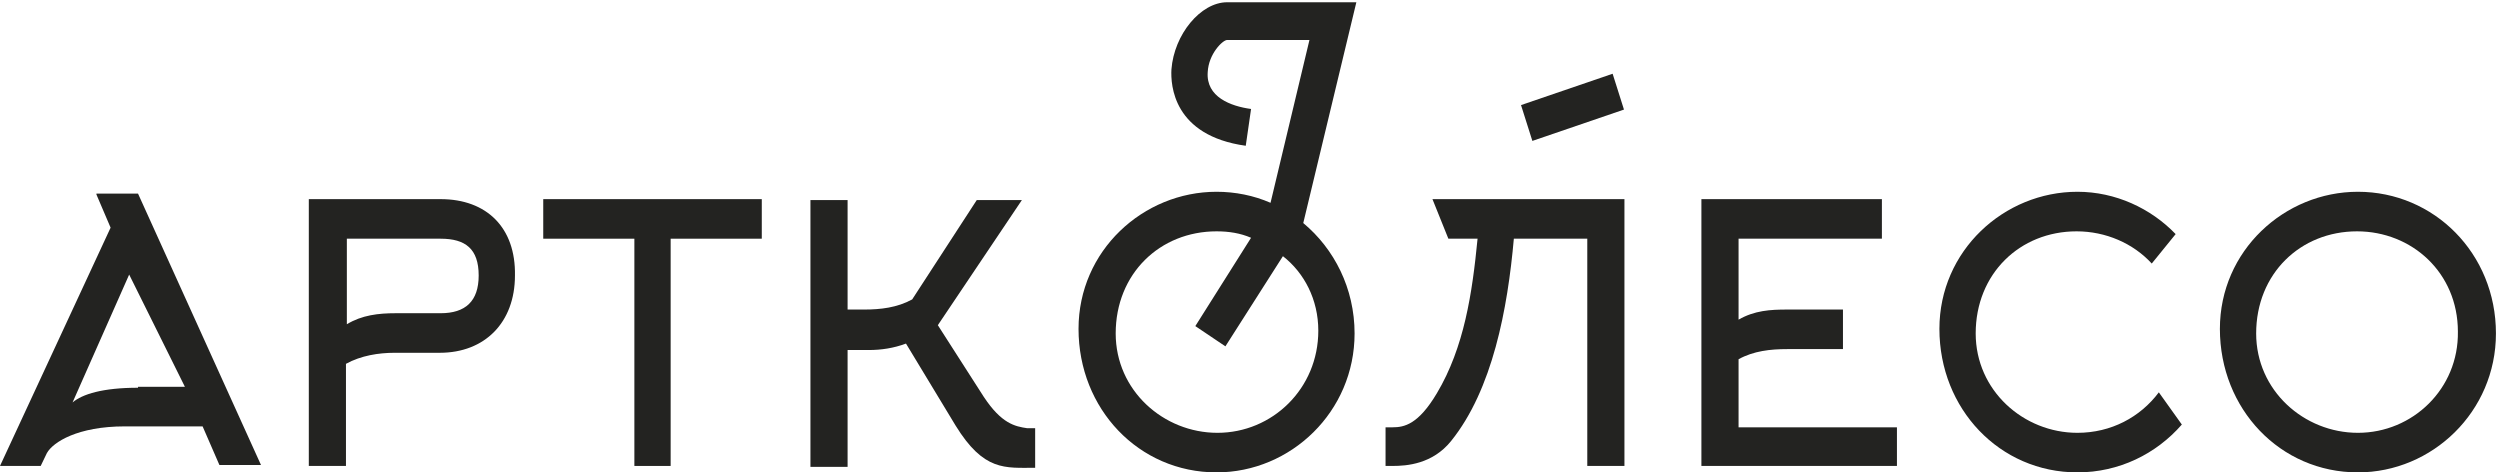
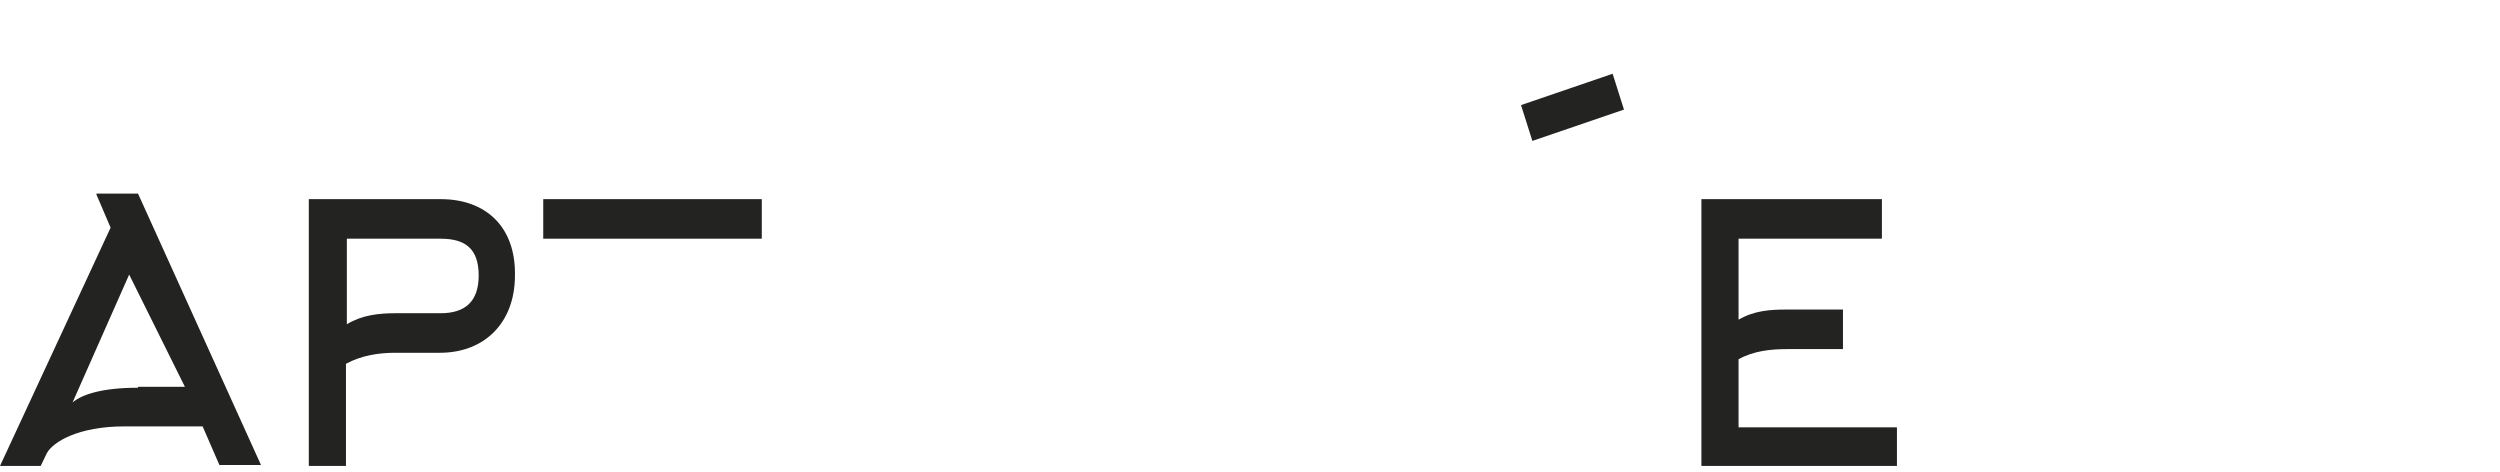
<svg xmlns="http://www.w3.org/2000/svg" width="344" height="65" viewBox="0 0 344 65" fill="none">
-   <path d="M199.296 32.845H203.313C202.583 40.314 201.487 47.783 197.713 54.113C195.157 58.417 193.209 58.797 191.626 58.797H190.652V64.114H191.626C193.574 64.114 197.105 63.861 199.661 60.696C205.383 53.606 207.453 42.466 208.305 32.845H218.41V64.114H223.523V27.401H197.105L199.296 32.845Z" fill="#232321" />
  <path d="M239.227 49.429C241.296 48.289 243.609 48.036 245.922 48.036H253.592V42.593H245.922C243.609 42.593 241.418 42.719 239.227 43.985V32.845H258.949V27.401H234.113V64.114H261.019V58.797H239.227V49.429Z" fill="#232321" />
-   <path d="M285.855 59.556C278.429 59.556 271.855 53.733 271.855 45.884C271.855 37.655 277.942 31.832 285.733 31.832C289.751 31.832 293.525 33.477 296.082 36.263L299.369 32.212C295.96 28.667 291.09 26.388 285.855 26.388C275.751 26.388 266.863 34.49 266.863 45.251C266.863 56.265 275.142 65 285.855 65C291.577 65 296.69 62.468 300.221 58.417L297.056 53.986C294.499 57.404 290.481 59.556 285.855 59.556Z" fill="#232321" />
-   <path d="M135.377 54.619L129.047 44.745L140.612 27.528H134.403L125.516 41.2C123.446 42.339 121.133 42.593 118.942 42.593H116.629V27.528H111.516V64.24H116.629V48.163H119.551C121.255 48.163 122.959 47.91 124.664 47.276L131.481 58.544C135.377 64.873 138.299 64.367 142.438 64.367V58.923C142.073 58.923 141.708 58.923 141.343 58.923C139.638 58.67 137.812 58.29 135.377 54.619Z" fill="#232321" />
-   <path d="M324.449 26.388C314.344 26.388 305.457 34.49 305.457 45.251C305.457 56.265 313.736 65 324.449 65C334.675 65 343.441 56.645 343.441 45.884C343.441 34.87 334.919 26.388 324.449 26.388ZM324.449 59.556C317.023 59.556 310.448 53.733 310.448 45.884C310.448 37.655 316.536 31.832 324.327 31.832C331.875 31.832 338.206 37.529 338.206 45.631C338.328 53.48 331.997 59.556 324.449 59.556Z" fill="#232321" />
-   <path d="M74.75 32.845H87.29V64.114H92.281V32.845H104.821V27.401H74.75V32.845Z" fill="#232321" />
+   <path d="M74.75 32.845H87.29V64.114V32.845H104.821V27.401H74.75V32.845Z" fill="#232321" />
  <path d="M13.27 26.768L15.218 31.326L0 64.114H5.6L6.452 62.342C7.305 60.822 10.713 58.67 17.166 58.67H27.879L30.192 63.987H35.914L18.992 26.642H13.27V26.768ZM18.992 53.353C14.122 53.353 11.322 54.239 9.983 55.379L17.774 37.782L25.444 53.227H18.992V53.353Z" fill="#232321" />
  <path d="M60.632 27.401H42.492V64.114H47.605V50.062C49.675 48.922 52.11 48.543 54.301 48.543H60.51C66.719 48.543 70.858 44.365 70.858 37.909C70.98 31.326 66.963 27.401 60.632 27.401ZM60.632 43.099H54.423C52.11 43.099 49.797 43.352 47.727 44.618V32.845H60.632C64.041 32.845 65.867 34.237 65.867 37.909C65.867 41.453 64.041 43.099 60.632 43.099Z" fill="#232321" />
-   <path d="M186.634 0.31H168.859C165.207 0.31 161.555 4.74 161.189 9.551C161.068 11.703 161.433 18.666 171.416 20.058L172.146 14.995C169.346 14.615 165.937 13.349 166.181 9.931C166.302 7.399 168.25 5.5 168.859 5.5H180.181L174.825 27.907C172.511 26.895 169.955 26.388 167.398 26.388C157.294 26.388 148.406 34.49 148.406 45.251C148.406 56.265 156.685 65 167.398 65C177.625 65 186.39 56.645 186.39 45.884C186.39 39.681 183.59 34.237 179.329 30.692L186.634 0.31ZM181.399 45.504C181.399 53.48 175.068 59.556 167.52 59.556C160.094 59.556 153.519 53.733 153.519 45.884C153.519 37.655 159.607 31.832 167.398 31.832C169.103 31.832 170.685 32.085 172.146 32.718L164.476 44.871L168.616 47.656L176.529 35.25C179.451 37.529 181.399 41.2 181.399 45.504Z" fill="#232321" />
  <path d="M221.898 10.148L209.293 14.46L210.853 19.39L223.458 15.078L221.898 10.148Z" fill="#232321" />
</svg>